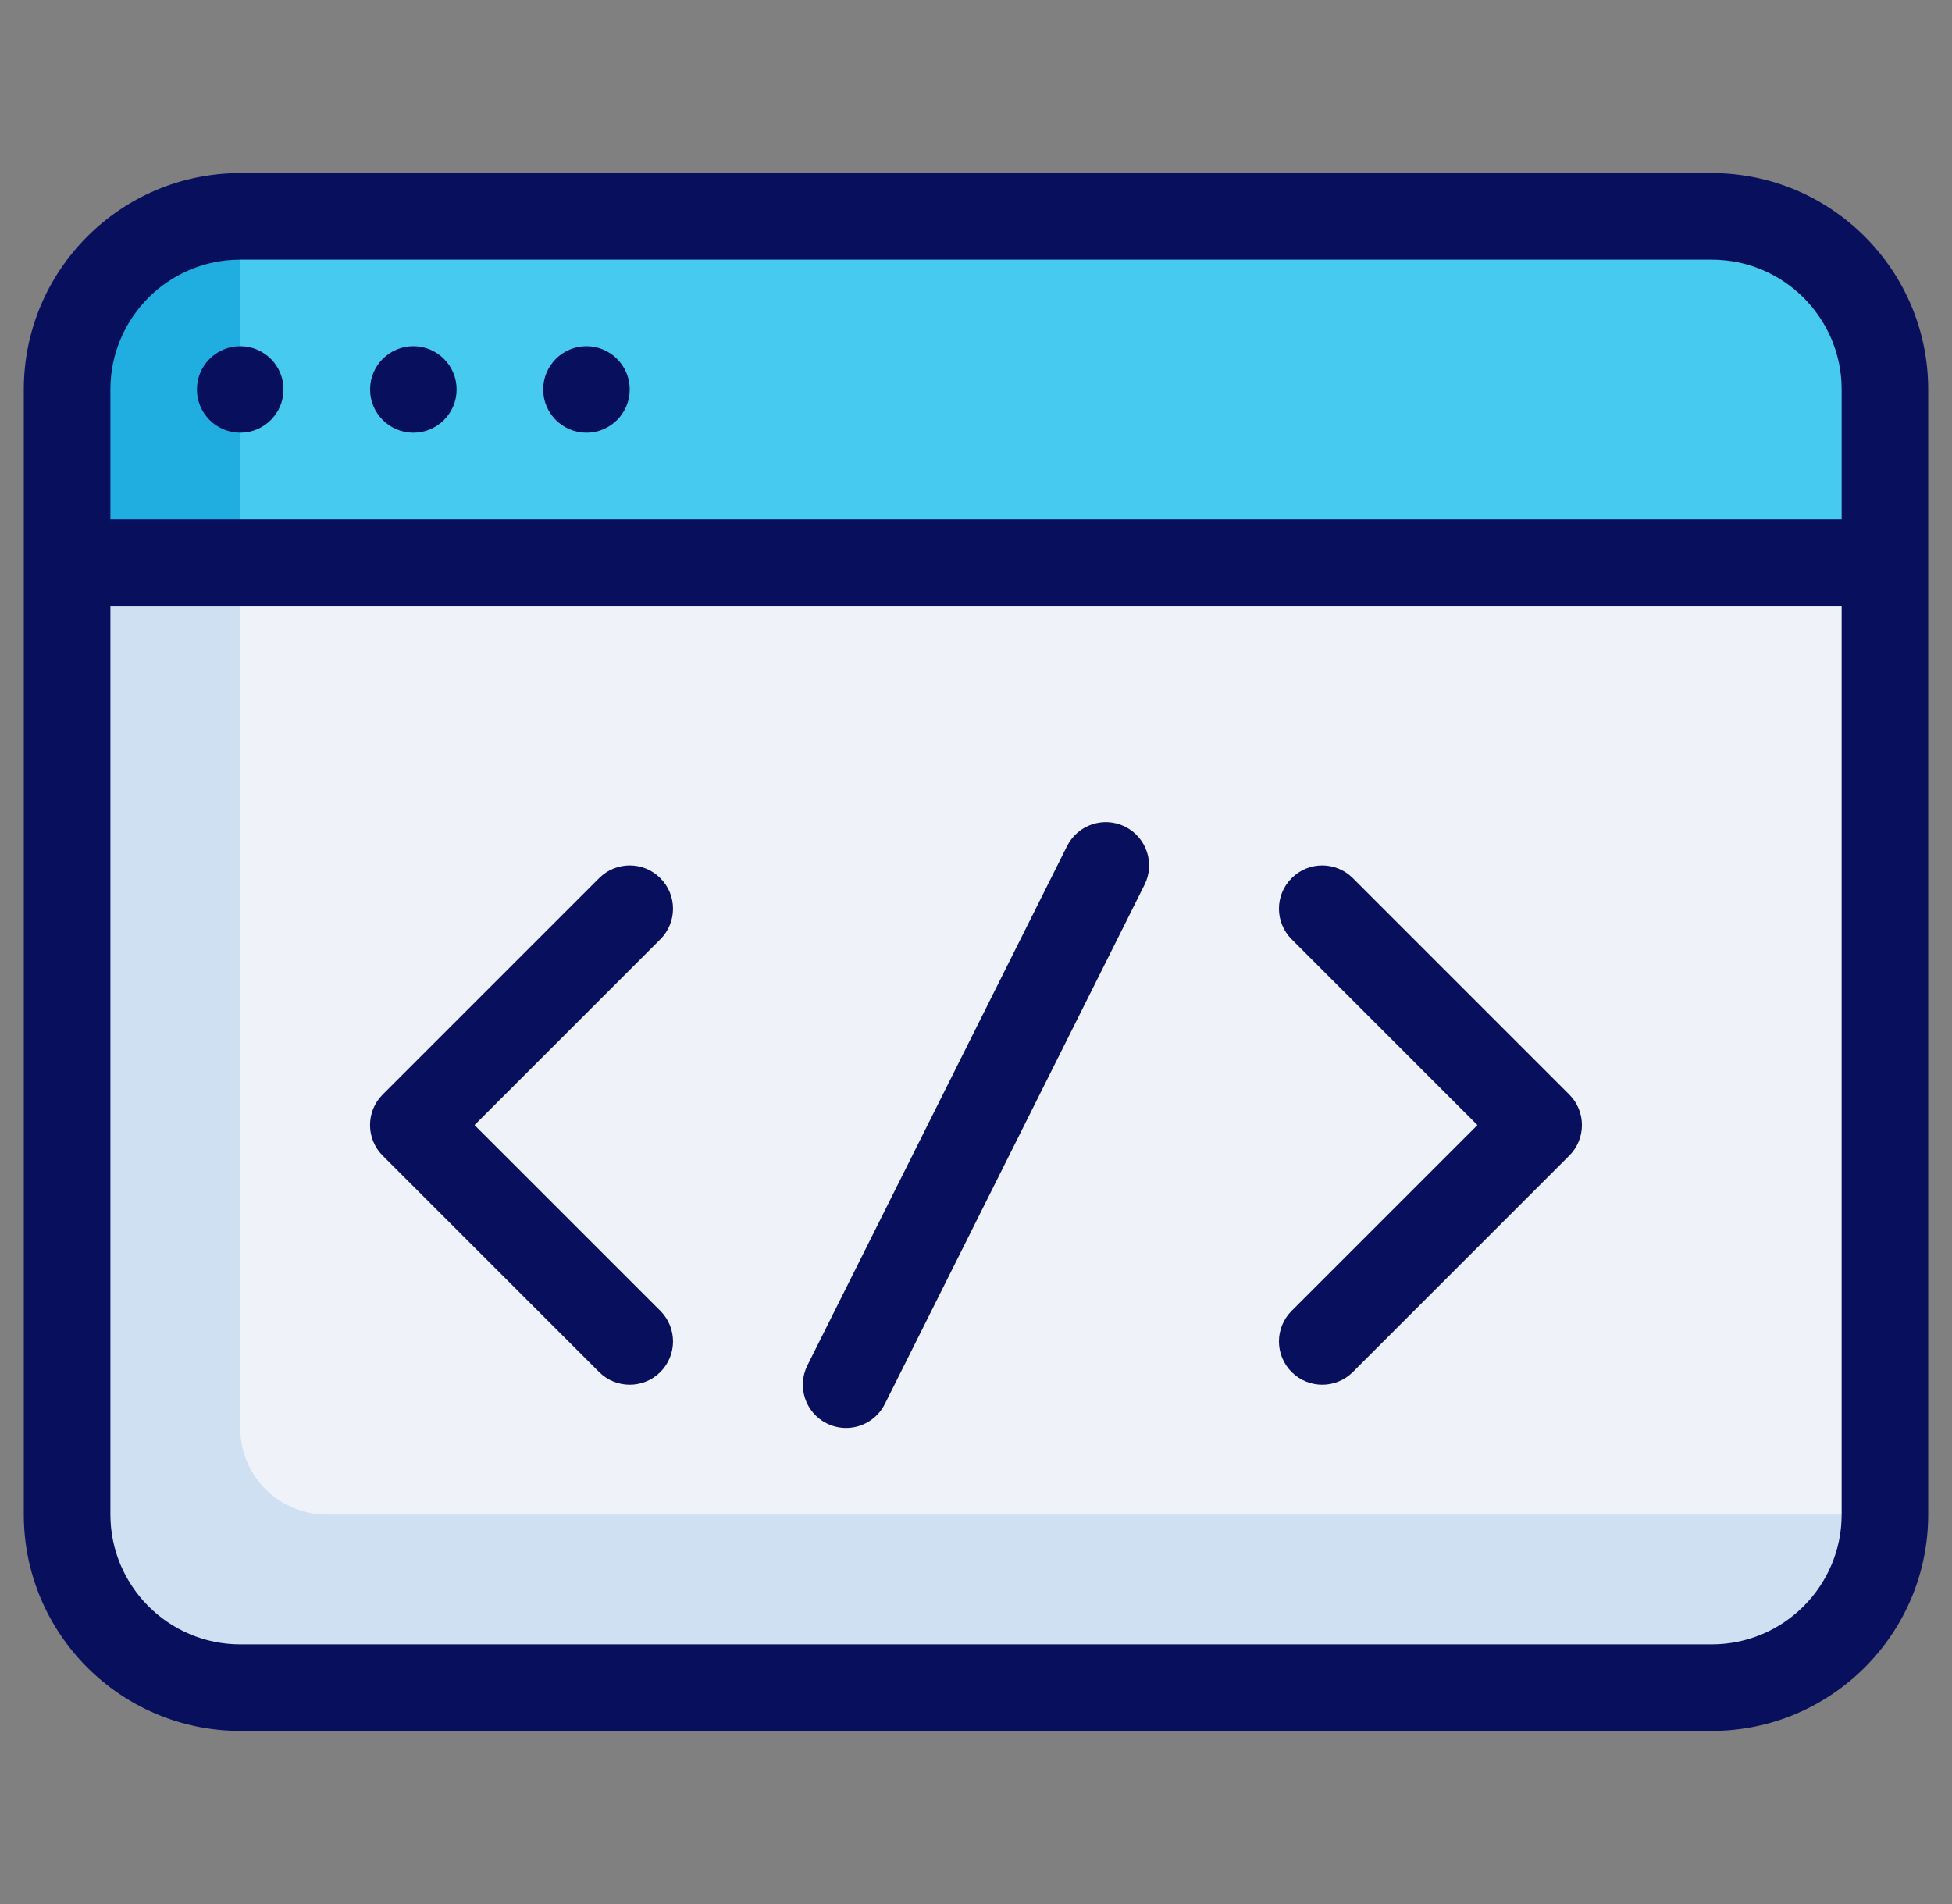
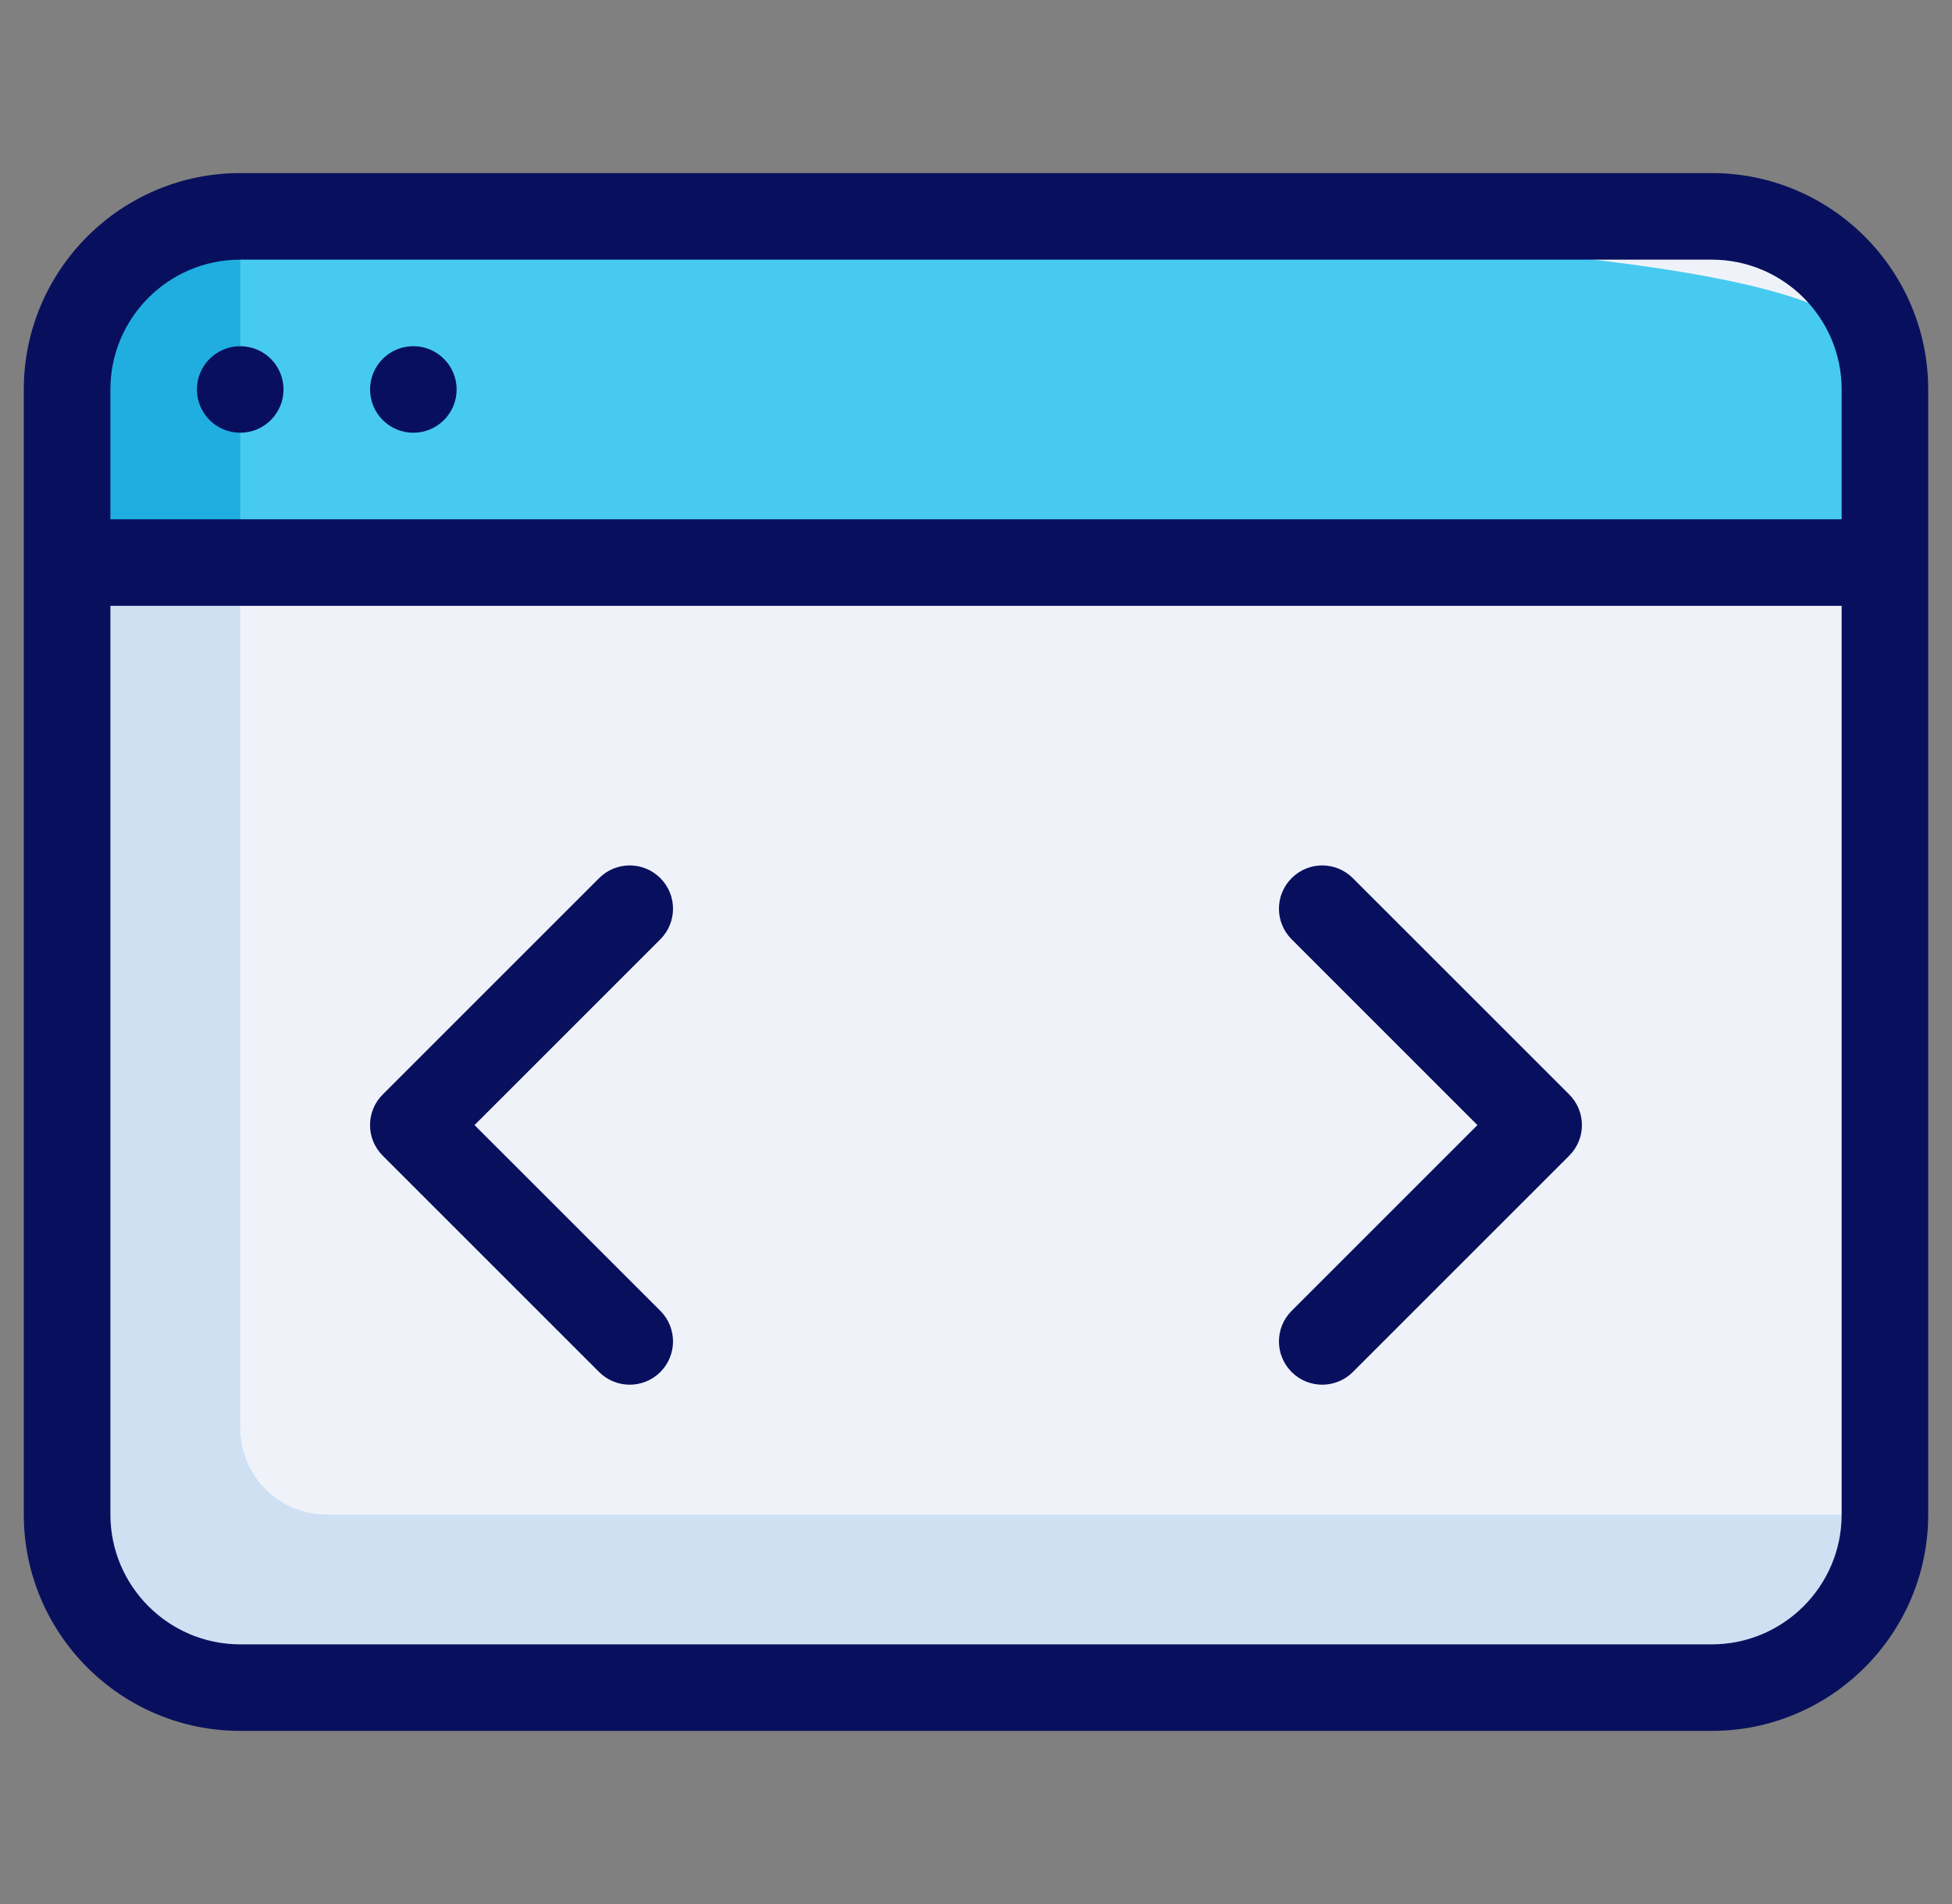
<svg xmlns="http://www.w3.org/2000/svg" width="41" height="40" viewBox="0 0 41 40" fill="none">
  <rect x="0" y="0" width="41" height="40" fill="#808080" stroke="none" />
  <g clip-path="url(#clip0_546_24623)">
    <path d="M35.954 4.546H5.046C3.037 4.546 1.409 6.174 1.409 8.182V31.818C1.409 33.827 3.037 35.455 5.046 35.455H35.954C37.963 35.455 39.591 33.827 39.591 31.818V8.182C39.591 6.174 37.963 4.546 35.954 4.546Z" fill="#EFF3F9" />
    <path d="M5.046 30V4.546C3.038 4.546 1.409 6.174 1.409 8.182V31.818C1.409 33.826 3.038 35.455 5.046 35.455H35.954C37.962 35.455 39.591 33.826 39.591 31.818H6.864C5.859 31.818 5.046 31.005 5.046 30Z" fill="#CFE0F3" />
-     <path d="M5.046 4.546H35.954C37.962 4.546 39.591 6.174 39.591 8.182V11.819H1.409V8.182C1.409 6.174 3.038 4.546 5.046 4.546Z" fill="#47CAF0" />
+     <path d="M5.046 4.546C37.962 4.546 39.591 6.174 39.591 8.182V11.819H1.409V8.182C1.409 6.174 3.038 4.546 5.046 4.546Z" fill="#47CAF0" />
    <path d="M5.046 4.546C3.038 4.546 1.409 6.174 1.409 8.182V11.819H5.046V4.546Z" fill="#20AEE1" />
    <path d="M13.87 18.448C13.514 18.092 12.94 18.092 12.584 18.448L8.039 22.993C7.683 23.349 7.683 23.923 8.039 24.279L12.584 28.824C12.761 29.001 12.994 29.09 13.227 29.09C13.46 29.09 13.692 29.001 13.87 28.824C14.225 28.468 14.225 27.894 13.87 27.538L9.967 23.636L13.87 19.733C14.225 19.378 14.225 18.803 13.87 18.448Z" fill="#08105E" />
    <path d="M28.415 18.448C28.059 18.092 27.485 18.092 27.13 18.448C26.774 18.803 26.774 19.378 27.13 19.733L31.032 23.636L27.13 27.538C26.774 27.894 26.774 28.468 27.13 28.824C27.307 29.001 27.54 29.09 27.772 29.09C28.005 29.09 28.238 29.001 28.415 28.824L32.96 24.279C33.316 23.923 33.316 23.349 32.96 22.993L28.415 18.448Z" fill="#08105E" />
-     <path d="M23.633 17.368C23.185 17.143 22.639 17.325 22.413 17.774L16.959 28.683C16.734 29.133 16.916 29.679 17.365 29.903C17.496 29.968 17.634 29.999 17.771 29.999C18.104 29.999 18.425 29.815 18.585 29.496L24.04 18.587C24.264 18.138 24.082 17.593 23.633 17.368Z" fill="#08105E" />
    <path d="M35.954 3.636H5.046C2.539 3.636 0.5 5.676 0.5 8.182V31.818C0.5 34.324 2.539 36.363 5.046 36.363H35.954C38.461 36.363 40.5 34.324 40.5 31.818V8.182C40.5 5.676 38.461 3.636 35.954 3.636ZM5.046 5.455H35.954C37.458 5.455 38.682 6.678 38.682 8.182V10.909H2.319V8.182C2.319 6.678 3.542 5.455 5.046 5.455ZM35.954 34.545H5.046C3.542 34.545 2.319 33.321 2.319 31.818V12.727H38.682V31.818C38.682 33.321 37.458 34.545 35.954 34.545Z" fill="#08105E" />
    <path d="M5.045 9.091C5.548 9.091 5.955 8.684 5.955 8.182C5.955 7.68 5.548 7.273 5.045 7.273C4.543 7.273 4.136 7.68 4.136 8.182C4.136 8.684 4.543 9.091 5.045 9.091Z" fill="#08105E" />
    <path d="M8.682 9.091C9.184 9.091 9.591 8.684 9.591 8.182C9.591 7.68 9.184 7.273 8.682 7.273C8.18 7.273 7.773 7.68 7.773 8.182C7.773 8.684 8.18 9.091 8.682 9.091Z" fill="#08105E" />
-     <path d="M12.318 9.091C12.82 9.091 13.227 8.684 13.227 8.182C13.227 7.68 12.82 7.273 12.318 7.273C11.816 7.273 11.409 7.68 11.409 8.182C11.409 8.684 11.816 9.091 12.318 9.091Z" fill="#08105E" />
  </g>
  <defs>
    <clipPath id="clip0_546_24623">
      <rect width="40" height="40" fill="white" transform="translate(0.5)" />
    </clipPath>
  </defs>
</svg>